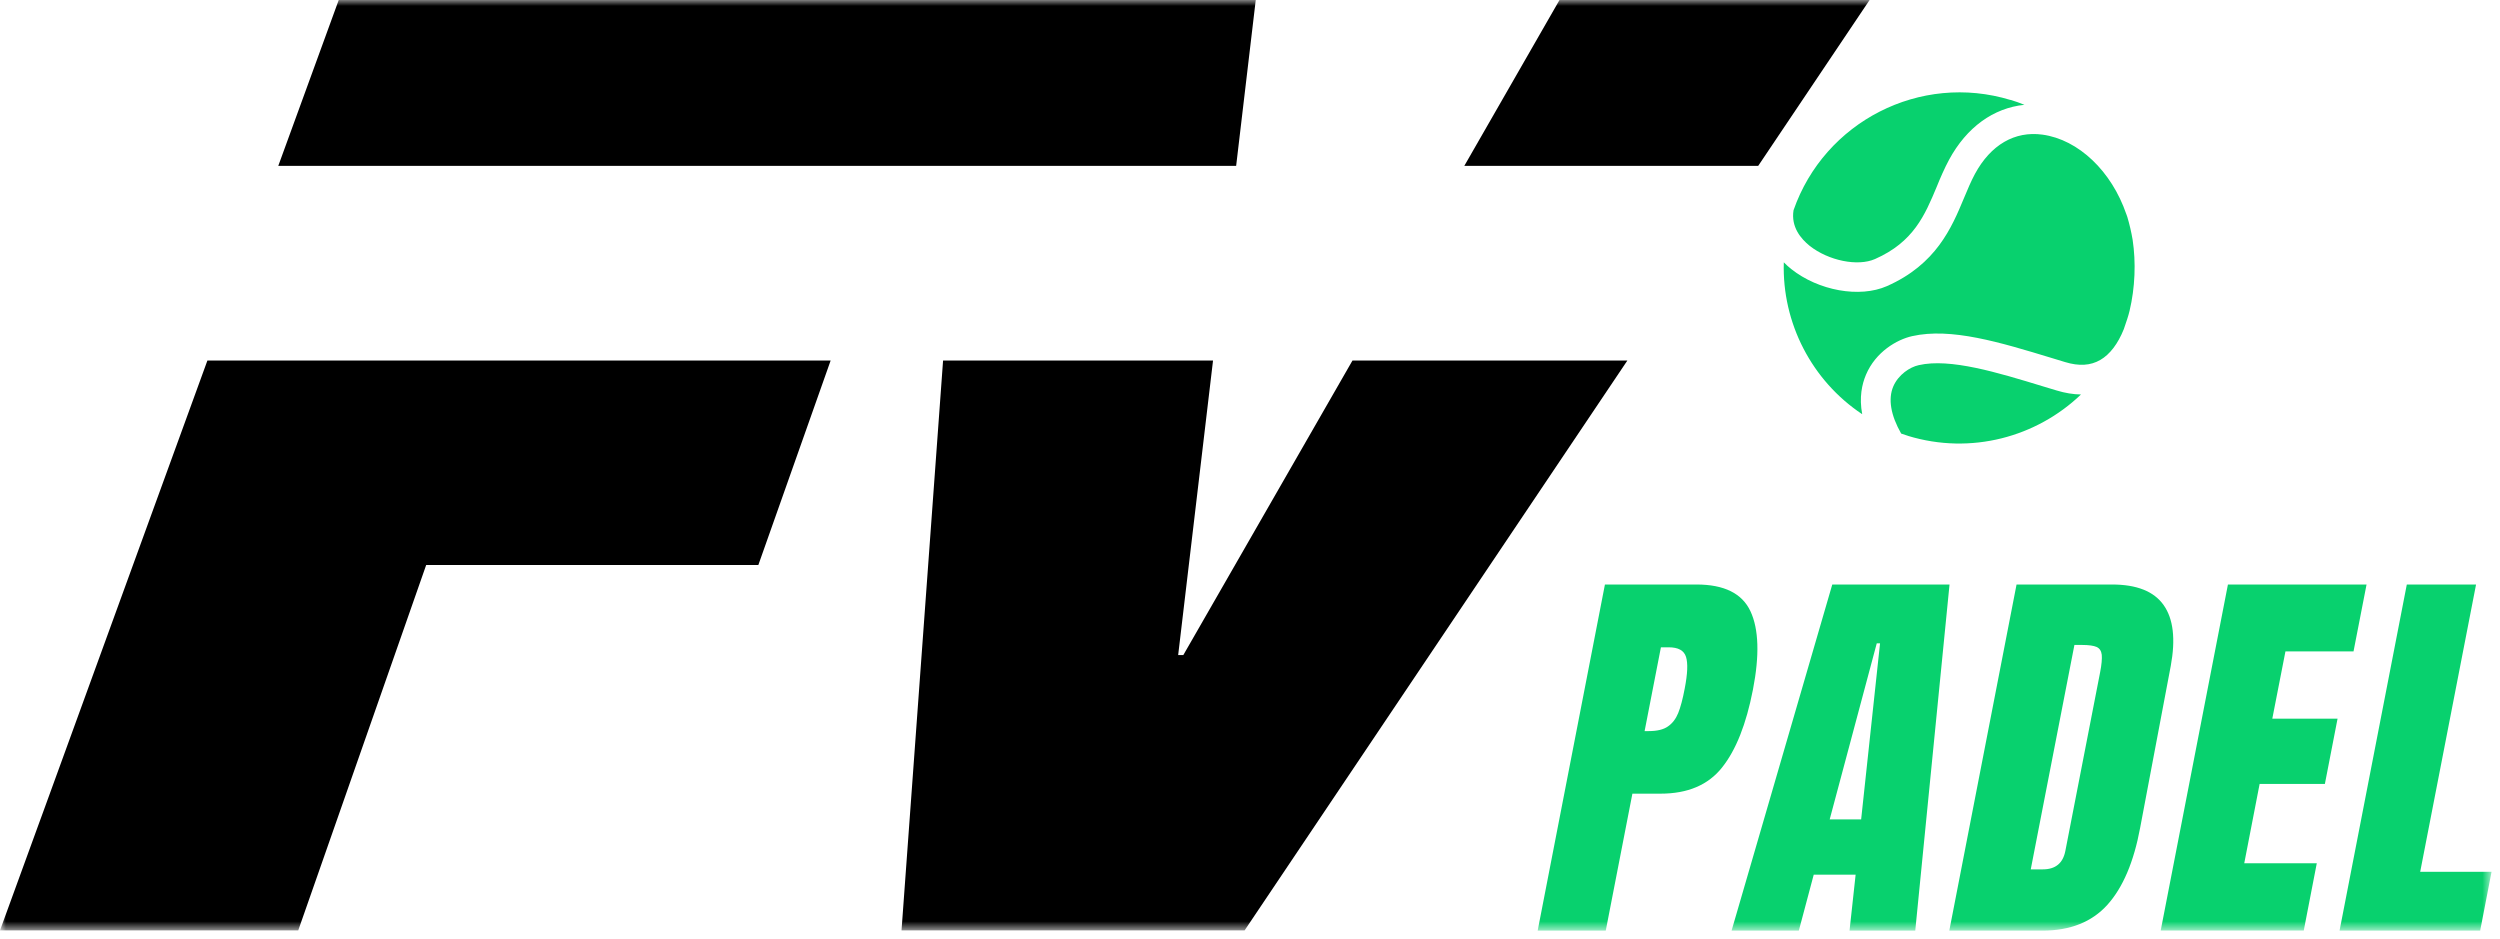
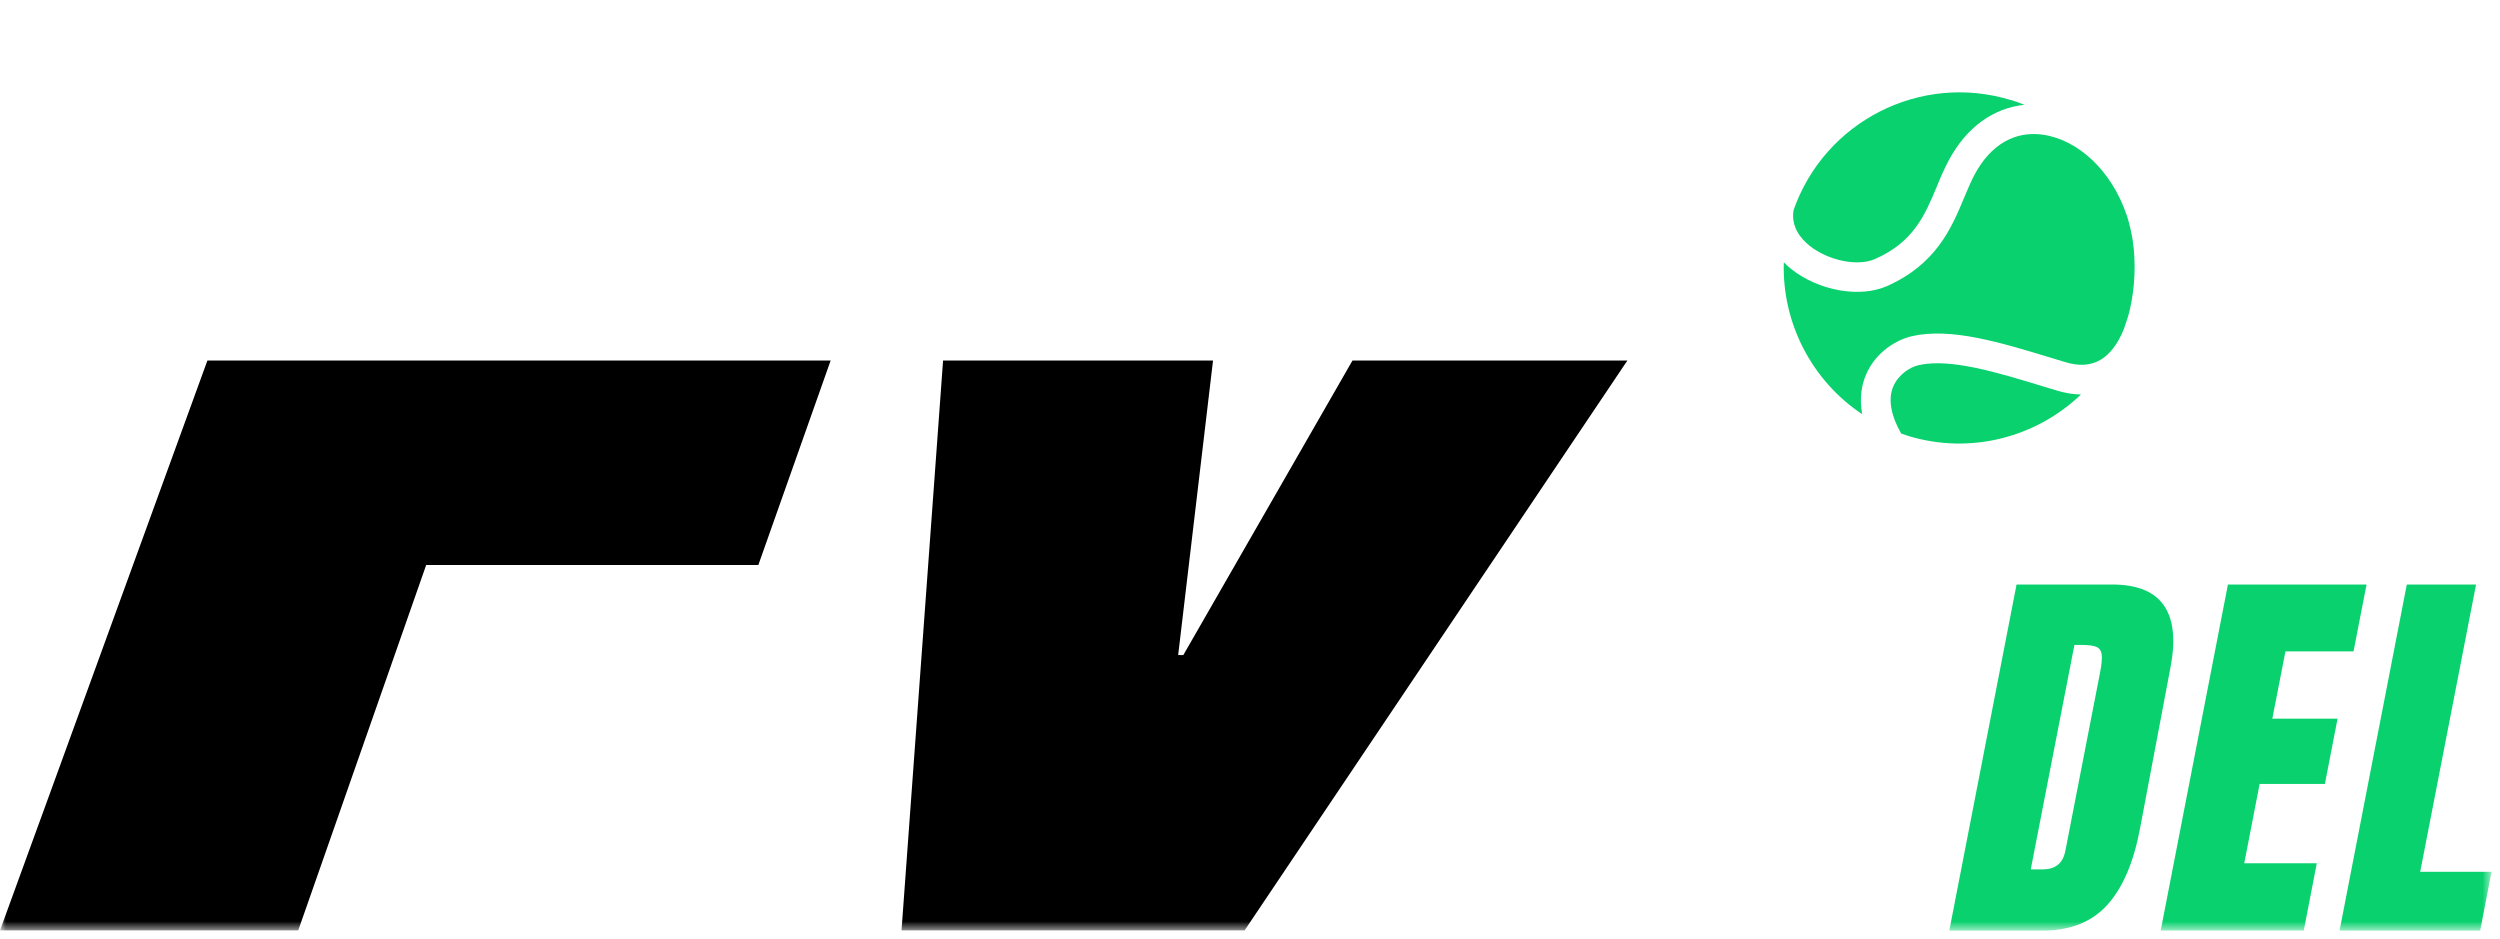
<svg xmlns="http://www.w3.org/2000/svg" width="213" height="80" viewBox="0 0 213 80" fill="none">
  <g clip-path="url(#clip0_1371_105)">
    <mask id="mask0_1371_105" style="mask-type:luminance" maskUnits="userSpaceOnUse" x="0" y="0" width="213" height="80">
      <path d="M212.29 0H0V79.29H212.29V0Z" fill="white" />
    </mask>
    <g mask="url(#mask0_1371_105)">
-       <path d="M136.75 49.8H144.54C146.9 49.8 148.43 50.56 149.14 52.08C149.85 53.6 149.92 55.83 149.35 58.76C148.78 61.69 147.91 63.9 146.72 65.39C145.54 66.88 143.79 67.62 141.48 67.62H139.08L136.81 79.29H131.01L136.74 49.8H136.75ZM140.47 62.29C141.18 62.29 141.73 62.16 142.11 61.89C142.49 61.63 142.78 61.25 142.98 60.76C143.18 60.27 143.37 59.56 143.54 58.65C143.78 57.41 143.82 56.52 143.65 55.97C143.48 55.42 142.99 55.15 142.16 55.15H141.51L140.12 62.29H140.46H140.47Z" fill="#08D16E" />
-       <path d="M147.53 79.29L156.11 49.8H166.1L163.18 79.29H157.58L158.1 74.52H154.53L153.26 79.29H147.53ZM155.89 69.81H158.57L160.18 54.81H159.9L155.89 69.81Z" fill="#08D16E" />
      <path d="M171.8 49.8H179.94C182.05 49.8 183.51 50.38 184.34 51.55C185.17 52.72 185.37 54.45 184.95 56.73L182.34 70.53C181.8 73.44 180.87 75.62 179.55 77.09C178.23 78.55 176.39 79.29 174.01 79.29H166.08L171.81 49.8H171.8ZM174.05 74.07C175.13 74.07 175.77 73.54 175.97 72.49L178.93 57.28C179.06 56.62 179.1 56.12 179.07 55.79C179.03 55.46 178.89 55.24 178.63 55.12C178.38 55.01 177.96 54.95 177.39 54.95H176.74L173.02 74.07H174.05Z" fill="#08D16E" />
      <path d="M184.09 79.29L189.82 49.8H201.63L200.52 55.5H194.72L193.6 61.23H199.16L198.08 66.79H192.52L191.21 73.55H197.39L196.28 79.28H184.09V79.29Z" fill="#08D16E" />
      <path d="M199.33 79.29L205.06 49.8H210.96L206.2 74.28H212.28L211.31 79.29H199.33Z" fill="#08D16E" />
      <path d="M171.3 8.51C171.7 8.63 172.09 8.77 172.48 8.93C169.84 9.2 167.56 10.84 166.06 13.61C165.66 14.36 165.32 15.14 165.01 15.91C164 18.33 163.04 20.62 159.75 22.07C158.28 22.72 155.79 22.21 154.19 20.95C153.43 20.34 152.58 19.33 152.81 17.91C155.44 10.37 163.6 6.17 171.3 8.52V8.51ZM151.98 22.35C152.17 22.55 152.39 22.74 152.61 22.92C154.94 24.77 158.44 25.4 160.76 24.38C164.97 22.52 166.28 19.4 167.33 16.88C167.64 16.14 167.93 15.44 168.27 14.81C169.61 12.34 171.65 11.15 174.01 11.47C177.1 11.89 179.91 14.6 181.16 18.24C181.16 18.26 181.17 18.27 181.18 18.29C181.2 18.36 181.22 18.42 181.25 18.49C181.44 19.13 181.59 19.78 181.7 20.43C181.99 22.36 181.91 24.5 181.44 26.48C181.38 26.71 181.32 26.95 181.24 27.18C181.15 27.47 181.05 27.76 180.95 28.04C180.45 29.29 179.76 30.2 178.94 30.67C178.11 31.15 177.13 31.21 175.95 30.85L174.8 30.5C170.39 29.16 166.23 27.89 162.91 28.64C161.62 28.93 159.81 29.97 158.98 31.93C158.64 32.73 158.39 33.86 158.66 35.29C154.37 32.44 151.82 27.52 151.98 22.35ZM162.58 37.14C162.38 37.08 162.18 37.01 161.98 36.94C161.09 35.38 160.85 33.99 161.31 32.92C161.74 31.92 162.73 31.27 163.48 31.11C166.15 30.5 170.17 31.73 174.07 32.92C174.46 33.04 174.85 33.16 175.23 33.27C175.95 33.49 176.64 33.6 177.3 33.61C173.51 37.24 167.93 38.77 162.57 37.14H162.58Z" fill="#08D16E" />
      <path d="M12.92 43.77L3.72 69.06L3.23 70.4L0 79.27H25.41L36.31 48.14H64.61L70.77 30.72H17.67L12.92 43.77Z" fill="black" />
-       <path d="M23.71 14.13H48.11H69.78H90.39H105.32L106.99 0H90.34H69.73H28.86L23.71 14.13Z" fill="black" />
      <path d="M100.82 55.81H100.38L103.35 30.72H80.35L76.81 79.27H106.04L138.65 30.72H115.23L100.82 55.81Z" fill="black" />
-       <path d="M132.87 0L124.76 14.13H149.8L159.29 0H132.87Z" fill="black" />
    </g>
  </g>
  <defs>
    <clipPath id="clip0_1371_105">
      <rect width="213" height="80" fill="white" />
    </clipPath>
  </defs>
</svg>